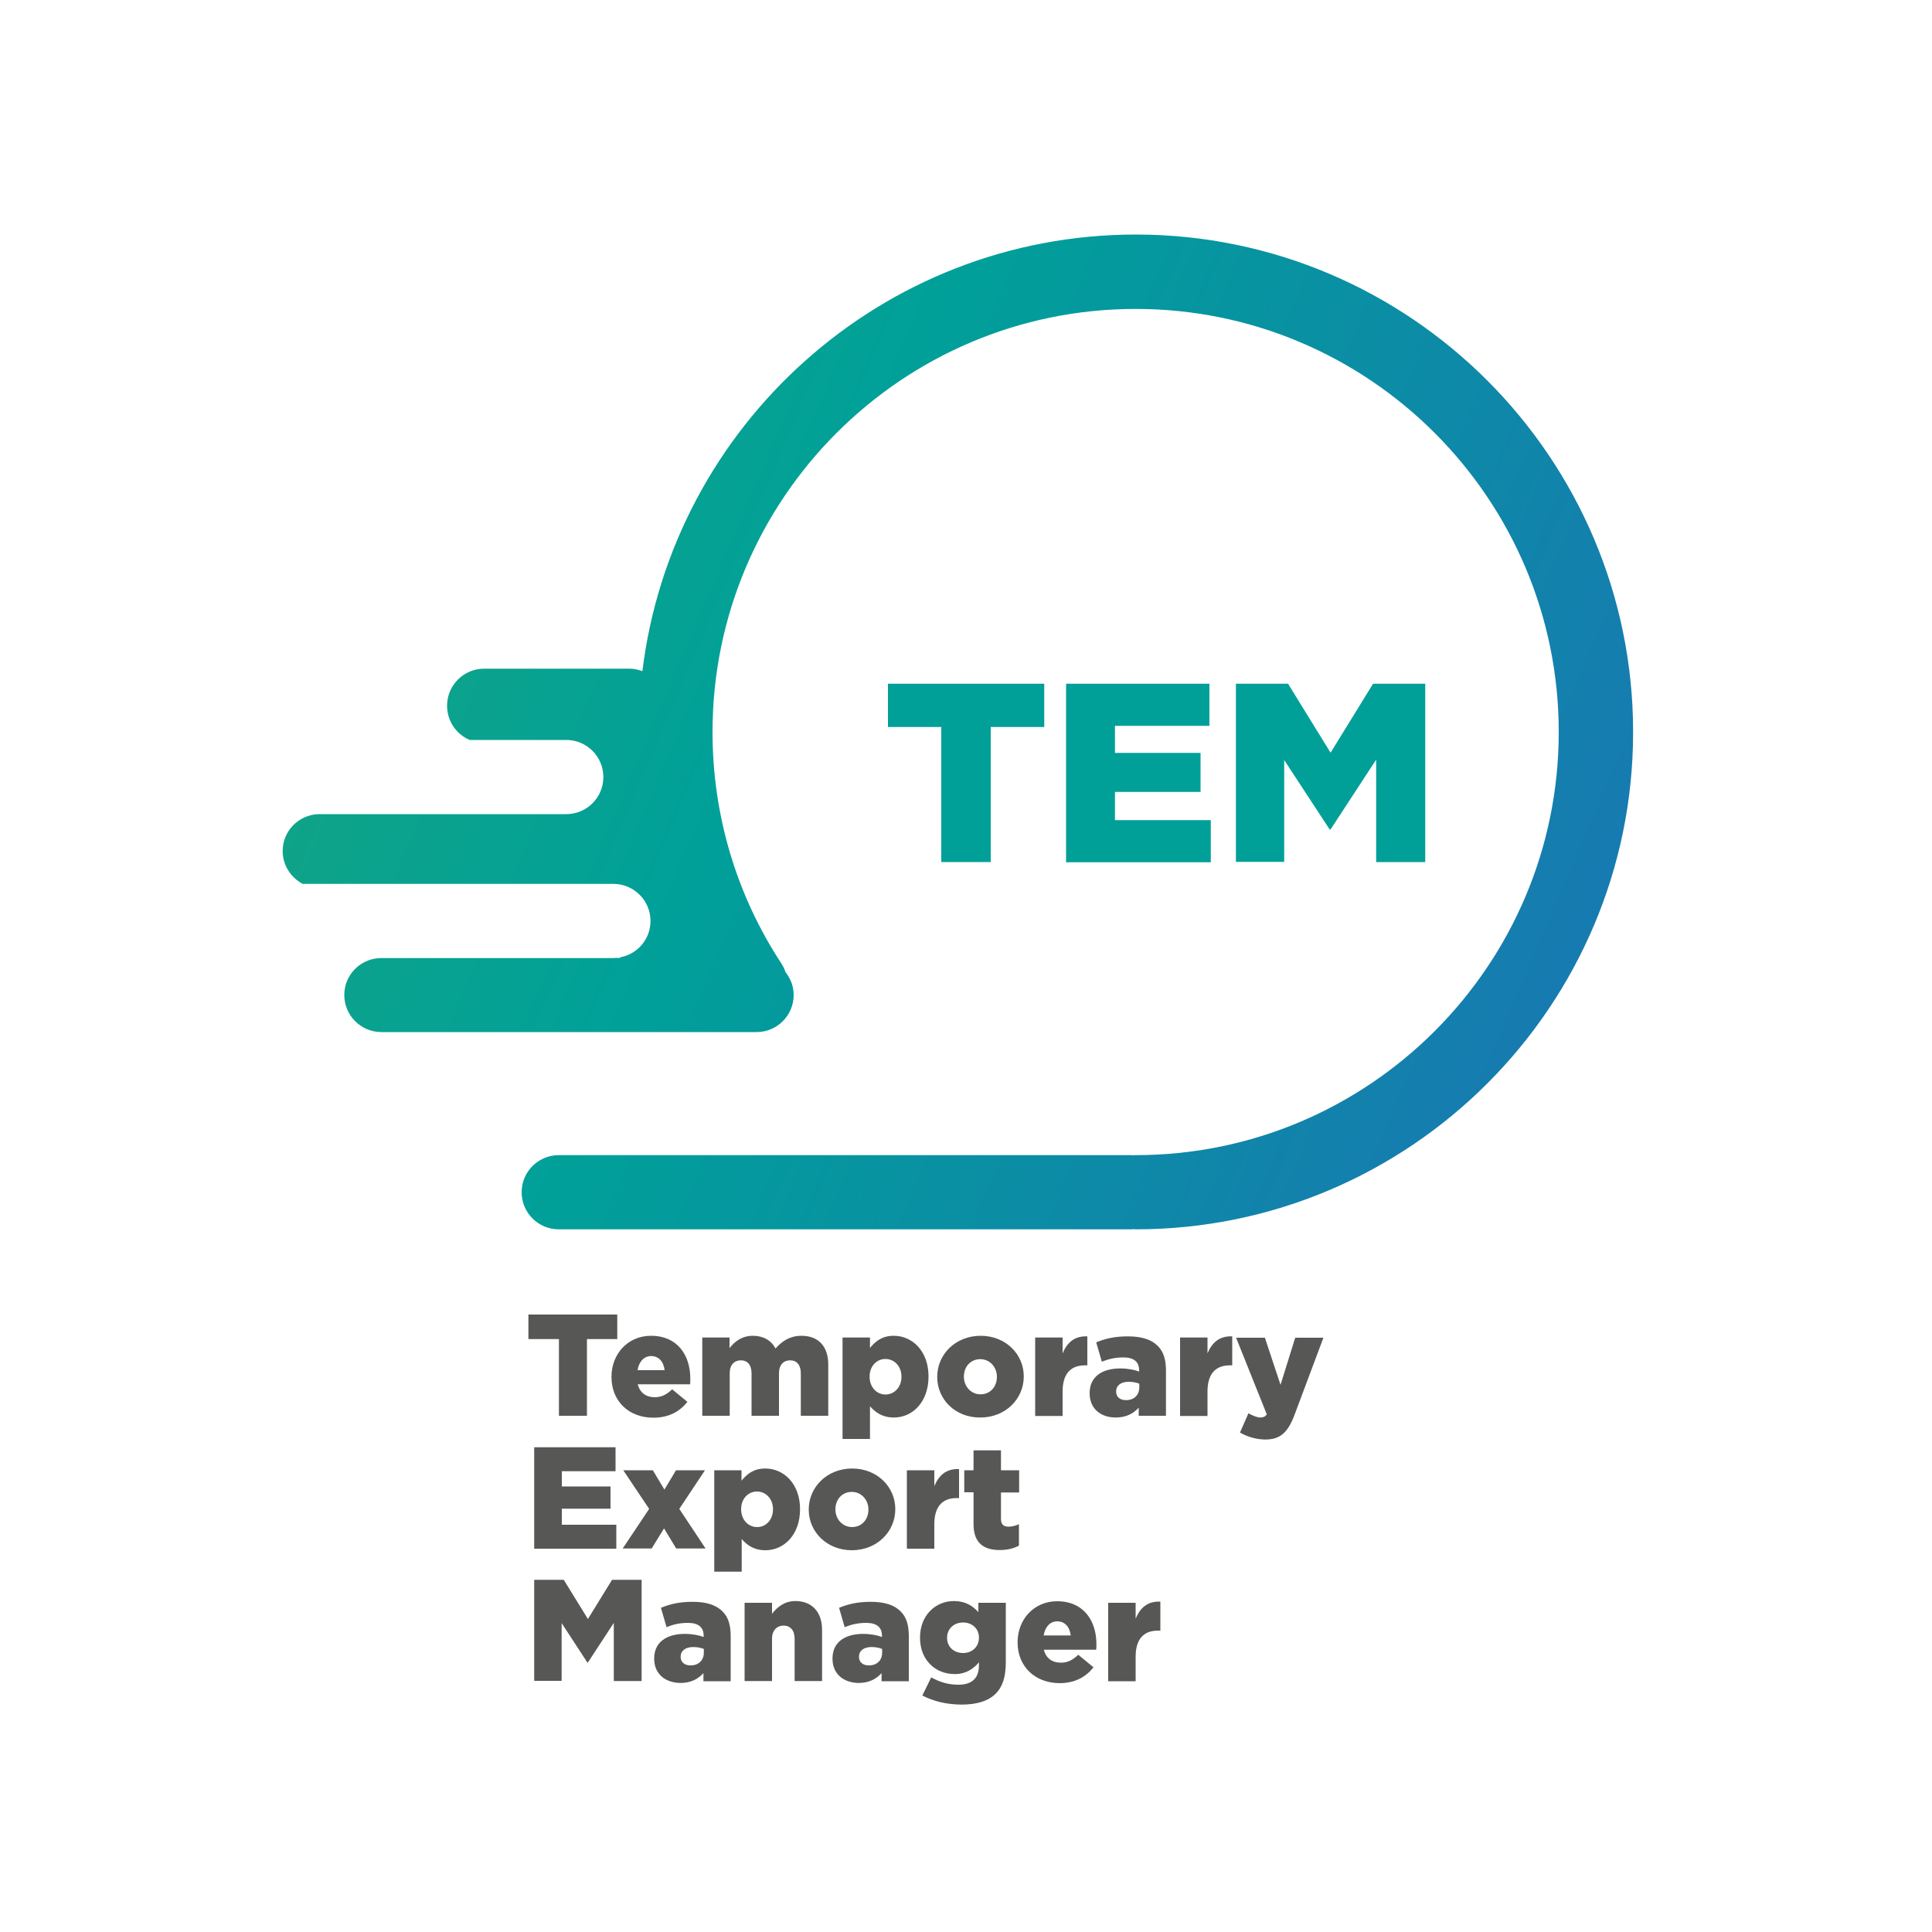
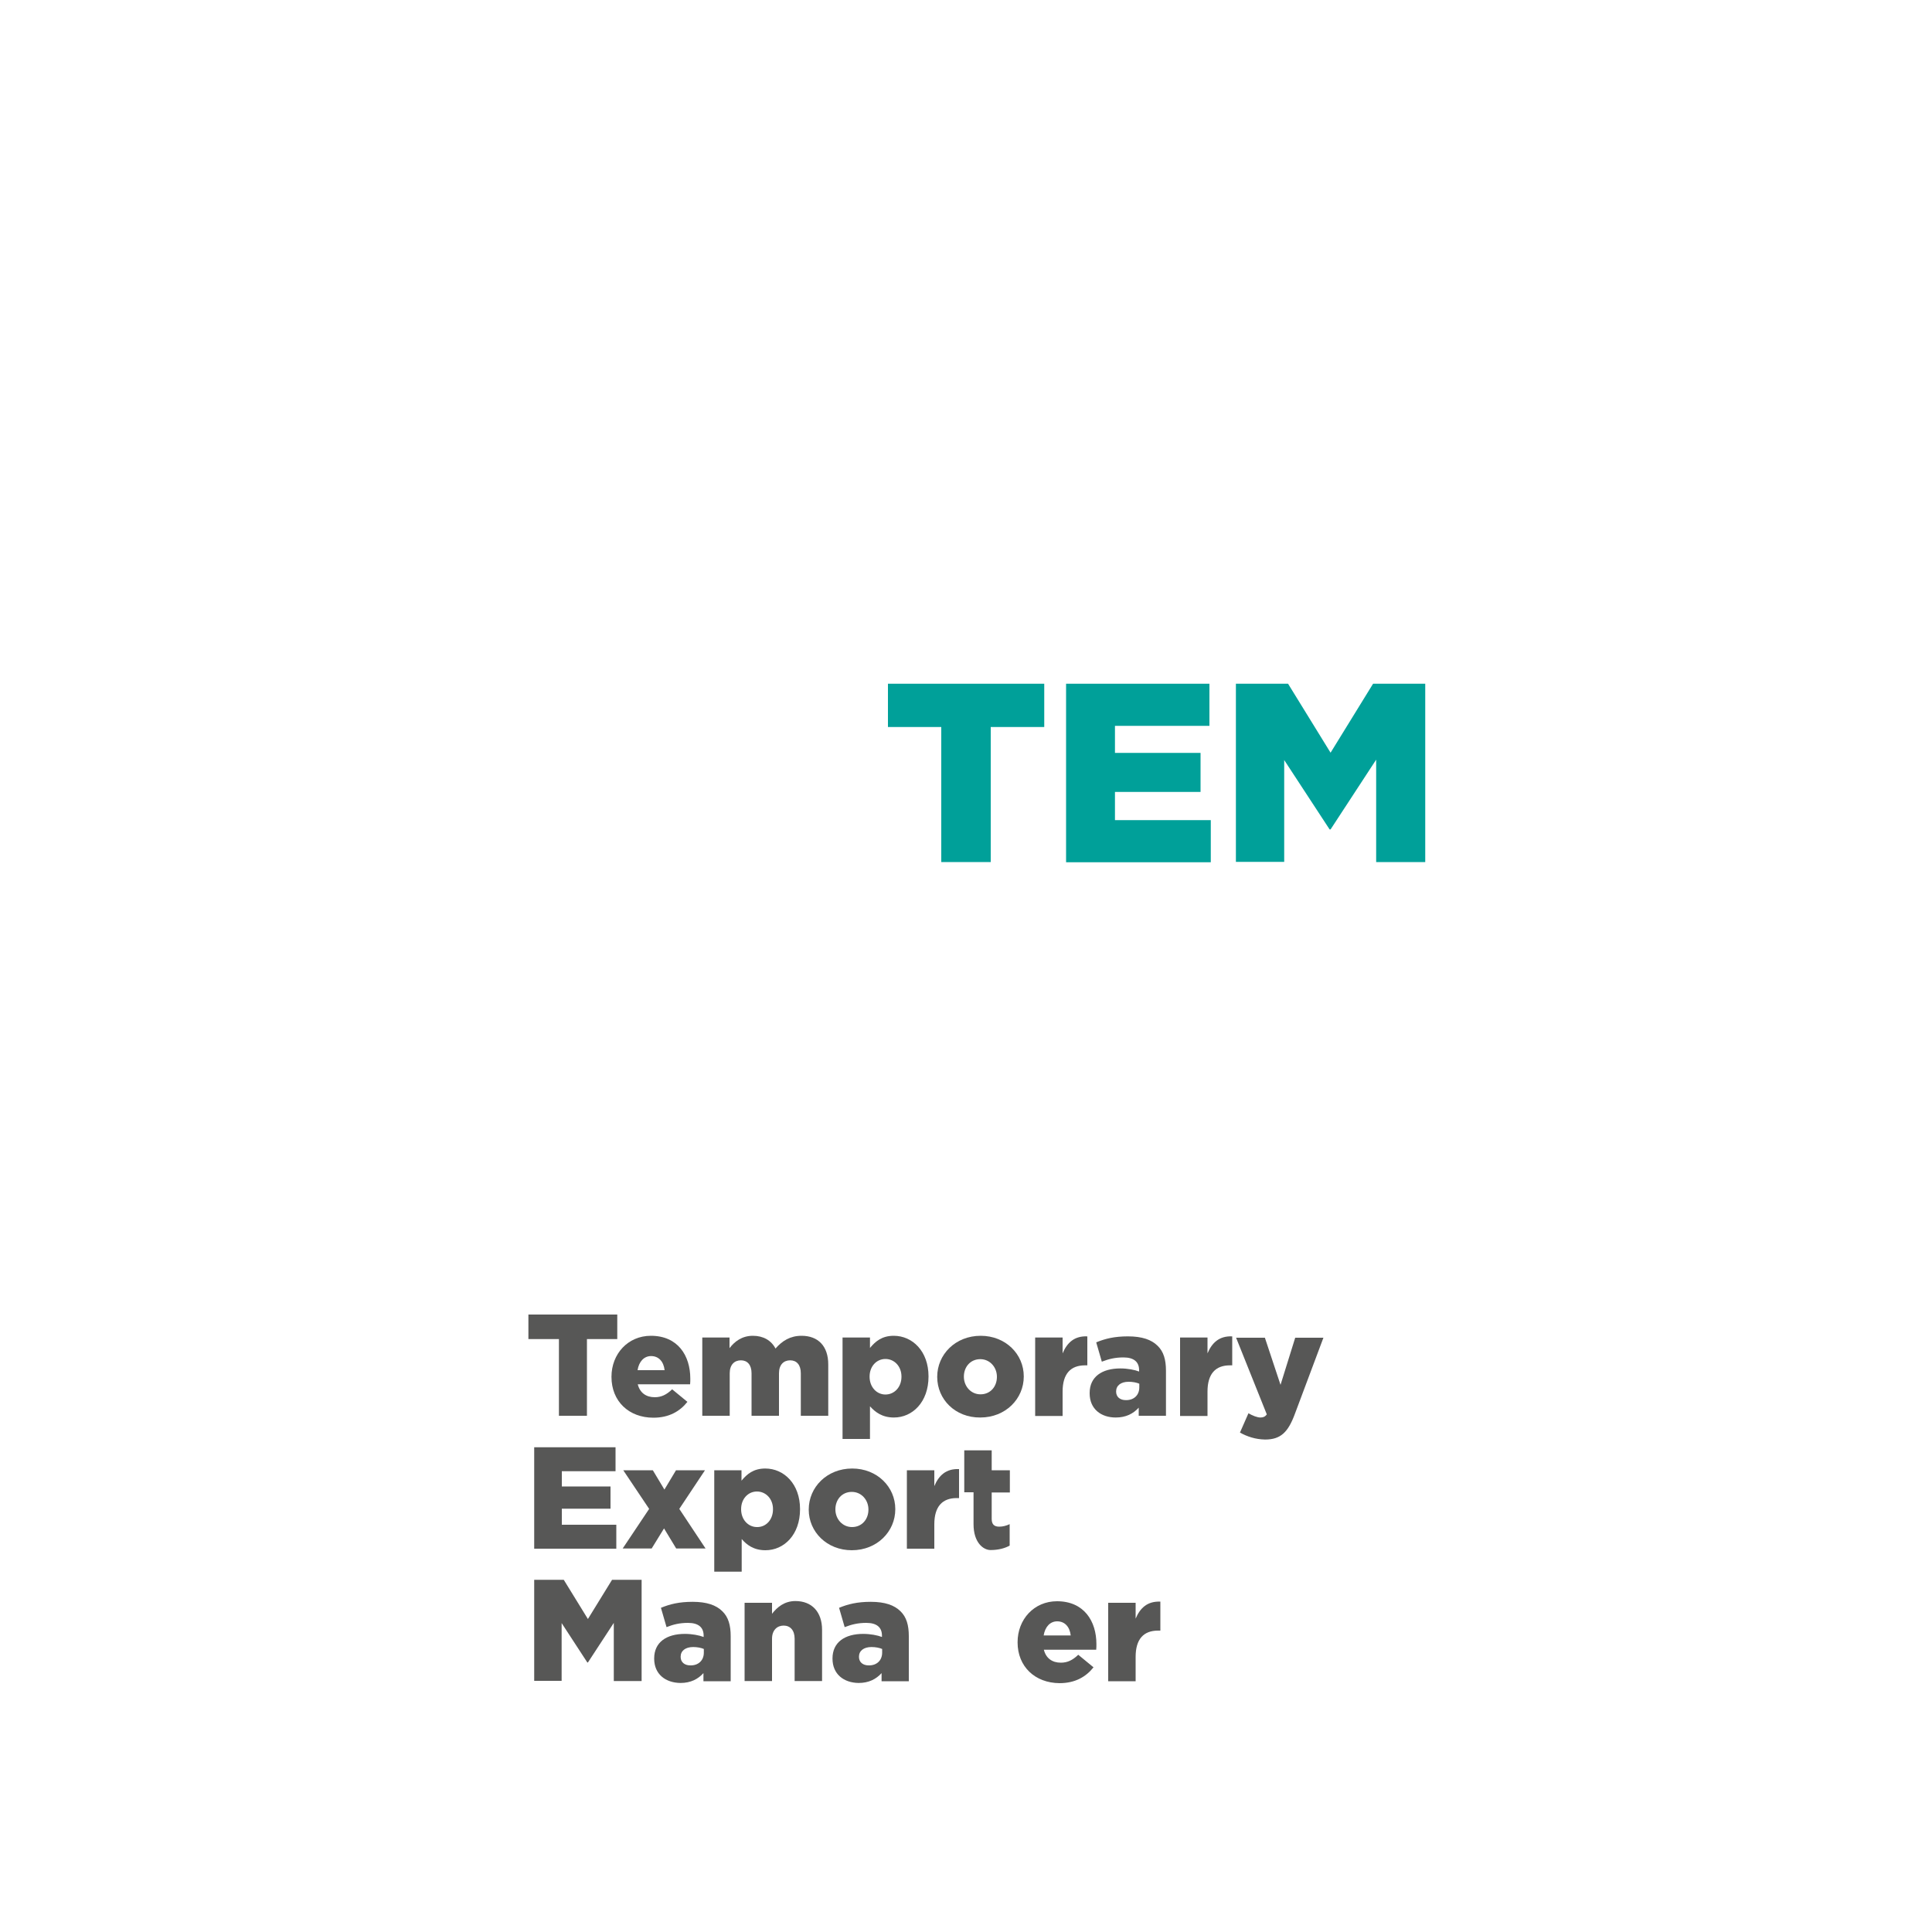
<svg xmlns="http://www.w3.org/2000/svg" version="1.1" id="Livello_1" x="0px" y="0px" viewBox="0 0 1000 1000" style="enable-background:new 0 0 1000 1000;" xml:space="preserve">
  <style type="text/css">
	.st0{fill:#575756;}
	.st1{fill:url(#SVGID_1_);}
	.st2{fill:#00A099;}
</style>
  <g>
    <g>
      <path class="st0" d="M289.2,693.1h-15.7v-12.7h46v12.7h-15.7v39.7h-14.5V693.1z" />
      <path class="st0" d="M316.5,712.7v-0.1c0-11.8,8.5-21.2,20.4-21.2c14,0,20.4,10.3,20.4,22.2c0,0.9,0,1.9-0.1,2.9h-27.1    c1.1,4.4,4.3,6.7,8.8,6.7c3.4,0,6.1-1.3,9-4.1l7.9,6.5c-3.9,4.9-9.5,8.2-17.6,8.2C325.5,733.8,316.5,725.3,316.5,712.7z     M344,709.2c-0.5-4.5-3.1-7.3-7-7.3c-3.7,0-6.3,2.9-7,7.3H344z" />
      <path class="st0" d="M363.4,692.3h14.2v5.5c2.6-3.4,6.4-6.4,12.1-6.4c5.4,0,9.5,2.4,11.7,6.6c3.5-4,7.6-6.6,13.5-6.6    c8.6,0,13.8,5.4,13.8,14.8v26.6h-14.2v-22c0-4.4-2.2-6.7-5.5-6.7c-3.4,0-5.8,2.3-5.8,6.7v22H389v-22c0-4.4-2.2-6.7-5.5-6.7    c-3.4,0-5.8,2.3-5.8,6.7v22h-14.2V692.3z" />
      <path class="st0" d="M436.1,692.3h14.2v5.4c2.8-3.4,6.2-6.3,12.3-6.3c9.7,0,18,8,18,21v0.1c0,13.2-8.3,21.2-17.9,21.2    c-6.1,0-9.7-2.8-12.4-5.8v16.9h-14.2V692.3z M466.6,712.6v-0.1c0-5.3-3.7-9.1-8.3-9.1c-4.6,0-8.2,3.8-8.2,9.1v0.1    c0,5.4,3.7,9.2,8.2,9.2C462.9,721.8,466.6,718,466.6,712.6z" />
      <path class="st0" d="M485.1,712.7v-0.1c0-11.5,9.4-21.2,22.5-21.2c12.9,0,22.3,9.5,22.3,21v0.1c0,11.5-9.4,21.2-22.5,21.2    C494.4,733.8,485.1,724.3,485.1,712.7z M516,712.7v-0.1c0-4.9-3.6-9.1-8.6-9.1c-5.2,0-8.5,4.1-8.5,9v0.1c0,4.9,3.6,9.1,8.6,9.1    C512.7,721.7,516,717.6,516,712.7z" />
      <path class="st0" d="M535.8,692.3H550v8.2c2.3-5.5,6.1-9.1,12.8-8.8v15h-1.2c-7.4,0-11.6,4.3-11.6,13.6v12.6h-14.2V692.3z" />
      <path class="st0" d="M564,721.2V721c0-8.4,6.4-12.7,15.9-12.7c3.7,0,7.4,0.7,9.7,1.6v-0.7c0-4.2-2.6-6.6-8.1-6.6    c-4.3,0-7.6,0.8-11.2,2.2l-2.9-10c4.6-1.9,9.4-3.1,16.4-3.1c7.3,0,12.2,1.7,15.4,4.9c3.1,3,4.3,7.2,4.3,12.9v23.3h-14.1v-4.2    c-2.8,3.1-6.6,5.1-11.9,5.1C569.9,733.7,564,729.3,564,721.2z M589.7,718.1v-1.9c-1.4-0.6-3.4-1-5.5-1c-4.1,0-6.5,2-6.5,5v0.1    c0,2.8,2.1,4.4,5,4.4C586.8,724.8,589.7,722.2,589.7,718.1z" />
      <path class="st0" d="M610.8,692.3h14.2v8.2c2.3-5.5,6.1-9.1,12.8-8.8v15h-1.2c-7.4,0-11.6,4.3-11.6,13.6v12.6h-14.2V692.3z" />
      <path class="st0" d="M641.8,741.5l4.4-10c2.2,1.3,4.6,2.2,6.2,2.2c1.4,0,2.4-0.4,3.3-1.6l-15.9-39.7h14.9l8.1,24.4l7.6-24.4h14.6    l-14.8,39.5c-3.5,9.4-7.3,13.2-15.4,13.2C649.8,745,645.6,743.6,641.8,741.5z" />
      <path class="st0" d="M276.5,749.1h42.1v12.4h-27.8v7.9H316v11.5h-25.2v8.3H319v12.4h-42.5V749.1z" />
      <path class="st0" d="M336,781L322.6,761h15.3l6,10l6-10h15l-13.3,20l13.6,20.5H350l-6.3-10.4l-6.4,10.4h-15L336,781z" />
      <path class="st0" d="M369.6,761h14.2v5.4c2.8-3.4,6.2-6.3,12.3-6.3c9.7,0,18,8,18,21v0.1c0,13.2-8.3,21.2-17.9,21.2    c-6.1,0-9.7-2.8-12.3-5.8v16.9h-14.2V761z M400.1,781.2v-0.1c0-5.3-3.7-9.1-8.3-9.1c-4.6,0-8.2,3.8-8.2,9.1v0.1    c0,5.4,3.7,9.2,8.2,9.2C396.4,790.5,400.1,786.7,400.1,781.2z" />
      <path class="st0" d="M418.6,781.4v-0.1c0-11.5,9.4-21.2,22.5-21.2c12.9,0,22.3,9.5,22.3,21v0.1c0,11.5-9.4,21.2-22.5,21.2    C428,802.4,418.6,792.9,418.6,781.4z M449.5,781.4v-0.1c0-4.9-3.6-9.1-8.6-9.1c-5.2,0-8.5,4.1-8.5,9v0.1c0,4.9,3.6,9.1,8.6,9.1    C446.2,790.4,449.5,786.3,449.5,781.4z" />
      <path class="st0" d="M469.4,761h14.2v8.2c2.3-5.5,6.1-9.1,12.8-8.8v15h-1.2c-7.4,0-11.6,4.3-11.6,13.6v12.6h-14.2V761z" />
-       <path class="st0" d="M503.9,788.9v-16.5h-4.8V761h4.8v-10.3h14.2V761h9.4v11.5h-9.4v13.7c0,2.8,1.3,4,3.9,4c1.9,0,3.7-0.5,5.4-1.3    V800c-2.5,1.4-5.9,2.3-9.9,2.3C509,802.3,503.9,798.5,503.9,788.9z" />
+       <path class="st0" d="M503.9,788.9v-16.5h-4.8V761v-10.3h14.2V761h9.4v11.5h-9.4v13.7c0,2.8,1.3,4,3.9,4c1.9,0,3.7-0.5,5.4-1.3    V800c-2.5,1.4-5.9,2.3-9.9,2.3C509,802.3,503.9,798.5,503.9,788.9z" />
      <path class="st0" d="M276.5,817.7h15.3l12.5,20.3l12.5-20.3h15.3v52.4h-14.4V840l-13.4,20.5H304l-13.3-20.4v29.9h-14.2V817.7z" />
      <path class="st0" d="M338.6,858.5v-0.1c0-8.4,6.4-12.7,15.9-12.7c3.7,0,7.4,0.7,9.7,1.6v-0.7c0-4.2-2.6-6.6-8.1-6.6    c-4.3,0-7.6,0.8-11.1,2.2l-2.9-10c4.6-1.9,9.4-3.1,16.4-3.1c7.3,0,12.2,1.7,15.4,4.9c3.1,3,4.3,7.2,4.3,12.9v23.3h-14.1v-4.2    c-2.8,3.1-6.6,5.1-11.9,5.1C344.5,871,338.6,866.6,338.6,858.5z M364.3,855.4v-1.9c-1.4-0.6-3.4-1-5.5-1c-4.1,0-6.5,2-6.5,5v0.1    c0,2.8,2.1,4.4,5,4.4C361.4,862.1,364.3,859.5,364.3,855.4z" />
      <path class="st0" d="M385.4,829.6h14.2v5.7c2.6-3.4,6.4-6.6,12.1-6.6c8.6,0,13.8,5.7,13.8,14.9v26.5h-14.2v-21.9    c0-4.4-2.3-6.8-5.7-6.8c-3.4,0-6,2.4-6,6.8v21.9h-14.2V829.6z" />
      <path class="st0" d="M430.9,858.5v-0.1c0-8.4,6.4-12.7,15.9-12.7c3.7,0,7.4,0.7,9.7,1.6v-0.7c0-4.2-2.6-6.6-8.1-6.6    c-4.3,0-7.6,0.8-11.2,2.2l-2.9-10c4.6-1.9,9.4-3.1,16.4-3.1c7.3,0,12.2,1.7,15.4,4.9c3.1,3,4.3,7.2,4.3,12.9v23.3h-14.1v-4.2    c-2.8,3.1-6.6,5.1-11.9,5.1C436.8,871,430.9,866.6,430.9,858.5z M456.6,855.4v-1.9c-1.4-0.6-3.4-1-5.5-1c-4.1,0-6.5,2-6.5,5v0.1    c0,2.8,2.1,4.4,5,4.4C453.7,862.1,456.6,859.5,456.6,855.4z" />
-       <path class="st0" d="M477.4,877.6l4.6-9.4c4.3,2.4,8.7,3.8,14.1,3.8c7.1,0,10.6-3.5,10.6-10v-1.6c-2.8,3.3-6.6,6.1-12.5,6.1    c-10,0-18-7.2-18-18.8v-0.1c0-11.7,8.2-18.9,17.5-18.9c6.1,0,9.7,2.5,12.7,5.7v-4.8h14.2v30.8c0,7.4-1.6,12.6-5.2,16.2    c-3.7,3.7-9.4,5.7-17.8,5.7C489.8,882.2,483.2,880.6,477.4,877.6z M506.7,847.7v-0.1c0-4.5-3.4-7.8-8.2-7.8    c-4.9,0-8.3,3.4-8.3,7.9v0.1c0,4.5,3.4,7.8,8.3,7.8C503.3,855.6,506.7,852.2,506.7,847.7z" />
      <path class="st0" d="M526.7,850.1v-0.1c0-11.8,8.5-21.2,20.4-21.2c14,0,20.4,10.3,20.4,22.2c0,0.9,0,1.9-0.1,2.9h-27.1    c1.1,4.4,4.3,6.7,8.8,6.7c3.4,0,6.1-1.3,9-4.1l7.9,6.5c-3.9,4.9-9.5,8.2-17.6,8.2C535.7,871.1,526.7,862.6,526.7,850.1z     M554.2,846.5c-0.5-4.5-3.1-7.3-7-7.3c-3.7,0-6.3,2.9-7,7.3H554.2z" />
      <path class="st0" d="M573.6,829.6h14.2v8.2c2.3-5.5,6.1-9.1,12.8-8.8v15h-1.2c-7.4,0-11.6,4.3-11.6,13.6v12.6h-14.2V829.6z" />
    </g>
    <g>
      <linearGradient id="SVGID_1_" gradientUnits="userSpaceOnUse" x1="-165.105" y1="109.454" x2="919.526" y2="574.498">
        <stop offset="0" style="stop-color:#2DAB66" />
        <stop offset="0.521" style="stop-color:#00A099" />
        <stop offset="1" style="stop-color:#1D70B7" />
      </linearGradient>
-       <path class="st1" d="M587.9,121.4c-131.3,0-239.9,98.9-255.4,226c-2.1-0.8-4.4-1.3-6.8-1.3h-75.1c-10.6,0-19.2,8.6-19.2,19.2    c0,7.9,4.8,14.8,11.7,17.7h50c10.6,0,19.2,8.6,19.2,19.2c0,10.6-8.6,19.2-19.2,19.2H164.6c-10.2,0.5-18.3,8.8-18.3,19.1    c0,7.4,4.3,13.8,10.4,17h160.8c10.6,0,19.2,8.6,19.2,19.2c0,9.4-6.8,17.2-15.7,18.8c0,0.1,0.1,0.2,0.1,0.3h-2.7    c-0.3,0-0.6,0.1-0.9,0.1H196.5c-10.2,0.5-18.3,8.8-18.3,19.1c0,10.6,8.6,19.2,19.2,19.2h194.2c10.6,0,19.2-8.6,19.2-19.2    c0-4.5-1.6-8.5-4.2-11.8c-0.5-1.5-1.2-3-2.1-4.4c-23.4-35.6-35.7-77.1-35.7-119.9c0-120.8,98.2-219,219-219s219,98.2,219,219    s-98.2,219-219,219c-0.4,0-0.8,0.1-1.2,0.1c-0.4,0-0.8-0.1-1.2-0.1H289.2c-10.6,0-19.2,8.6-19.2,19.2c0,10.6,8.6,19.2,19.2,19.2    h296.3c0.4,0,0.8-0.1,1.2-0.1c0.4,0,0.8,0.1,1.2,0.1c141.9,0,257.4-115.5,257.4-257.4S729.8,121.4,587.9,121.4z" />
    </g>
    <g>
      <path class="st2" d="M487.3,376.3h-27.7v-22.4h80.9v22.4h-27.7v69.9h-25.6V376.3z" />
      <path class="st2" d="M551.8,353.9H626v21.8h-48.9v14h44.3v20.2h-44.3v14.6h49.6v21.8h-74.9V353.9z" />
      <path class="st2" d="M639.7,353.9h27l22,35.7l22-35.7h27v92.3h-25.4v-53l-23.6,36.1h-0.5l-23.5-35.9v52.7h-25V353.9z" />
    </g>
  </g>
</svg>